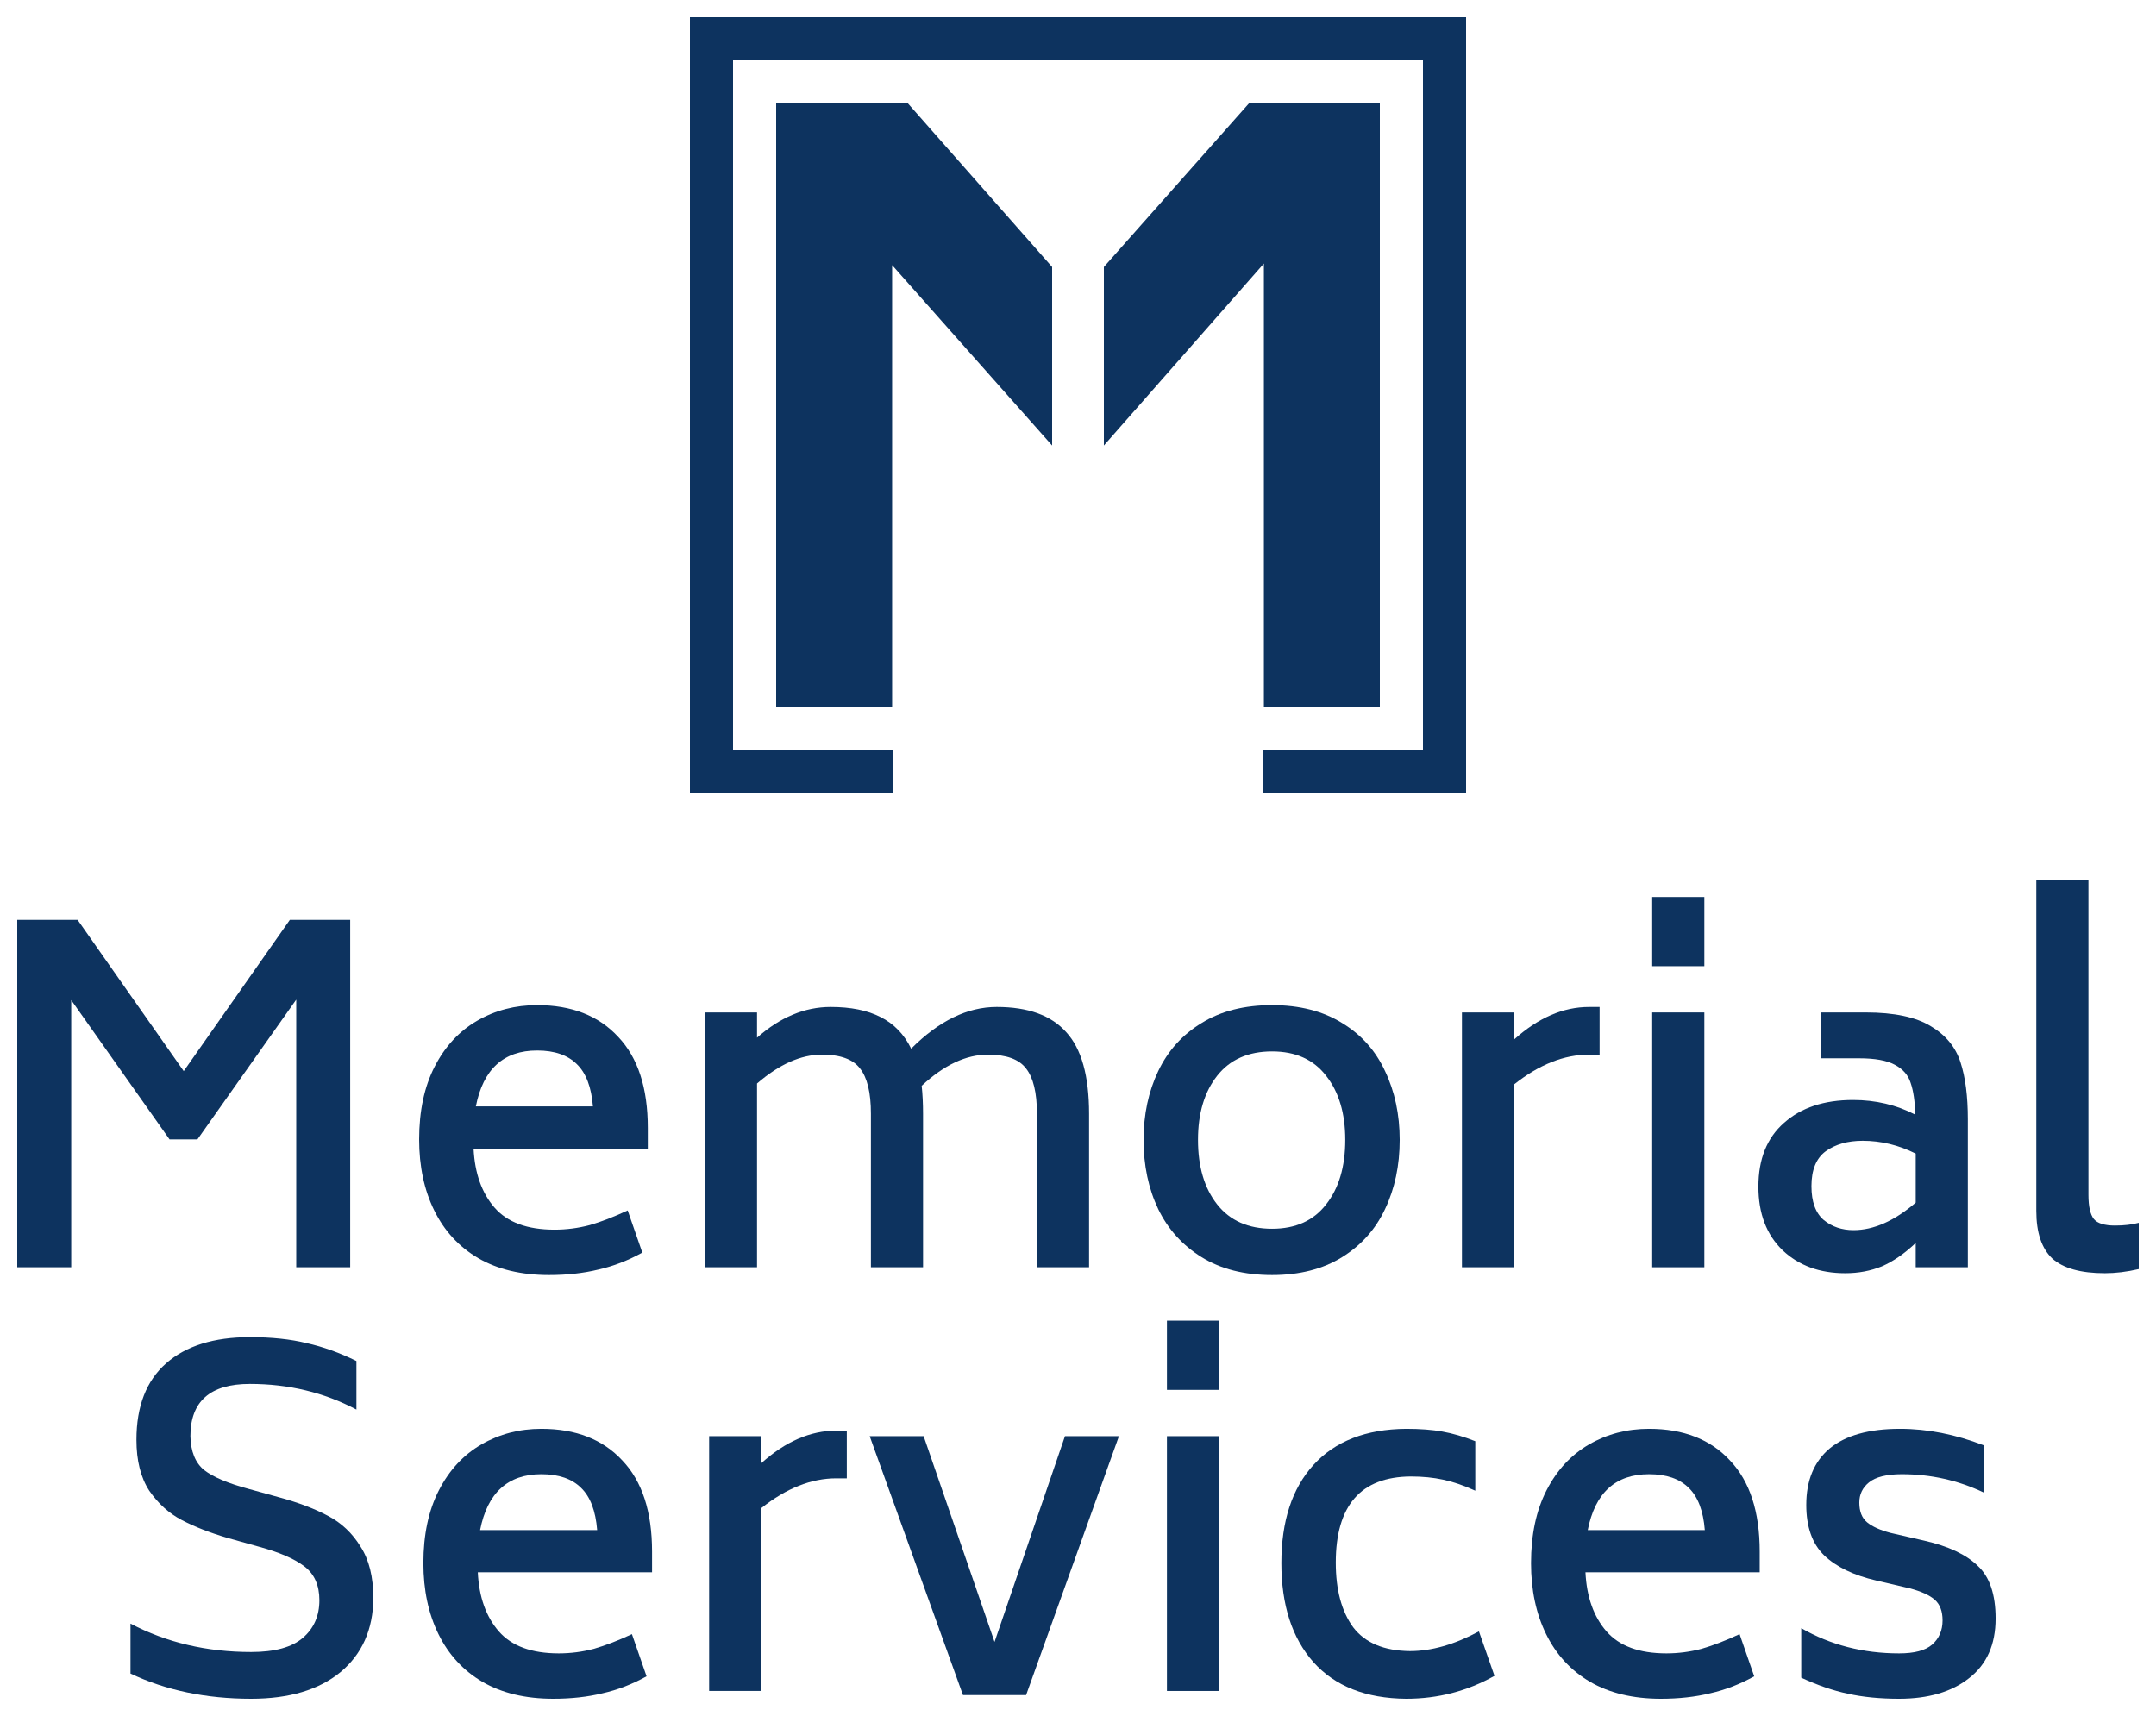
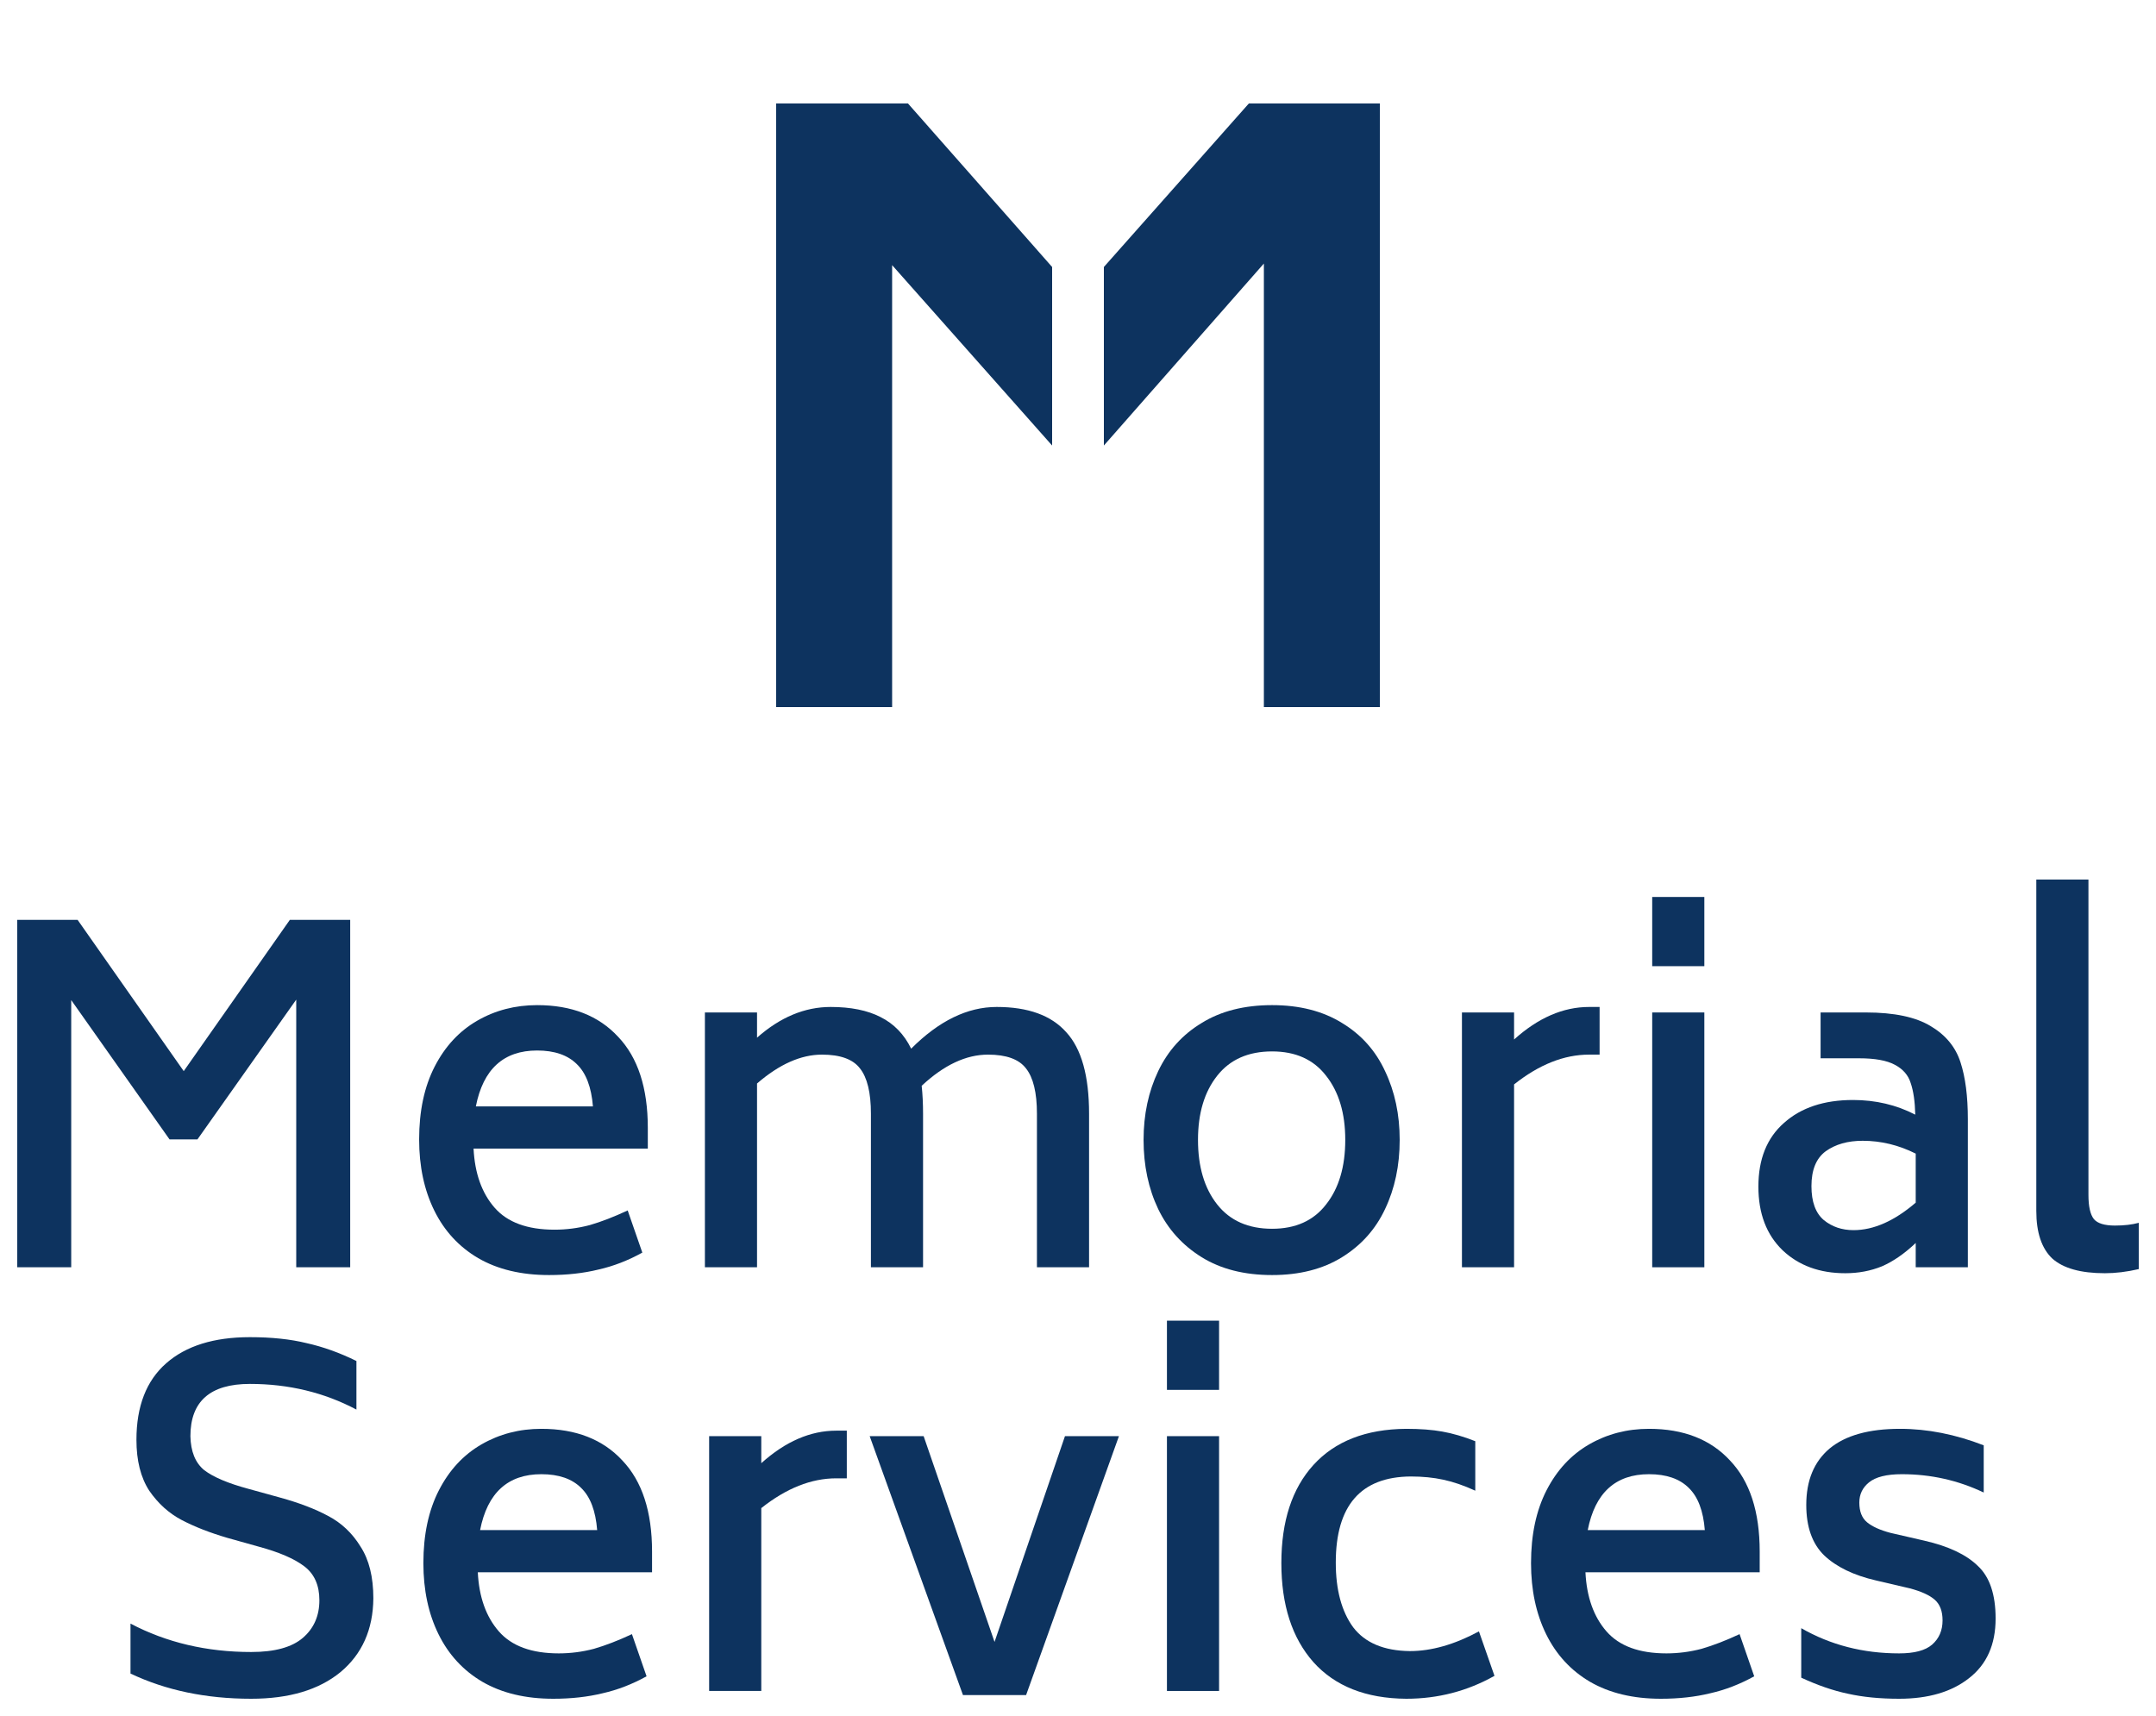
<svg xmlns="http://www.w3.org/2000/svg" width="1000" height="796" viewBox="0 0 1000 796" fill="none">
  <path d="M162.43 426.707V587.846H137.399V463.697L91.579 528.535H78.639L33.031 463.91V587.846H8V426.707H36.001L85.215 496.86L134.429 426.707H162.43Z" fill="#0D335F" />
  <path d="M219.648 532.787C220.214 544.266 223.467 553.408 229.406 560.21C235.346 567.013 244.609 570.414 257.195 570.414C262.711 570.414 268.155 569.706 273.529 568.288C278.903 566.729 284.772 564.462 291.136 561.486L297.924 581.043C291.277 584.728 284.489 587.35 277.56 588.909C270.63 590.61 262.993 591.46 254.65 591.46C241.78 591.46 230.82 588.838 221.77 583.594C212.86 578.351 206.072 570.981 201.405 561.486C196.738 551.99 194.405 541.007 194.405 528.535C194.405 515.355 196.809 504.088 201.617 494.734C206.426 485.381 213.002 478.294 221.345 473.476C229.689 468.657 238.952 466.248 249.134 466.248C265.115 466.248 277.63 471.137 286.681 480.916C295.873 490.553 300.469 504.655 300.469 523.221V532.787H219.648ZM249.134 487.294C233.578 487.294 224.103 495.939 220.709 513.229H275.014C274.307 504.301 271.832 497.781 267.59 493.671C263.347 489.42 257.195 487.294 249.134 487.294Z" fill="#0D335F" />
  <path d="M462.286 467.098C476.852 467.098 487.6 470.996 494.529 478.79C501.6 486.444 505.136 499.057 505.136 516.63V587.846H480.953V516.63C480.953 506.852 479.256 499.836 475.862 495.585C472.609 491.333 466.74 489.207 458.255 489.207C448.073 489.207 437.82 494.026 427.497 503.663C427.921 507.631 428.133 511.954 428.133 516.63V587.846H403.95V516.63C403.95 506.852 402.253 499.836 398.859 495.585C395.607 491.333 389.738 489.207 381.253 489.207C371.495 489.207 361.454 493.671 351.13 502.6V587.846H326.948V469.649H351.13V481.341C361.878 471.846 373.262 467.098 385.283 467.098C394.617 467.098 402.324 468.657 408.405 471.775C414.627 474.893 419.365 479.783 422.618 486.444C435.487 473.547 448.71 467.098 462.286 467.098Z" fill="#0D335F" />
  <path d="M590.022 591.46C577.153 591.46 566.264 588.696 557.354 583.169C548.445 577.642 541.728 570.202 537.202 560.848C532.677 551.353 530.414 540.652 530.414 528.748C530.414 516.985 532.677 506.356 537.202 496.86C541.728 487.365 548.445 479.924 557.354 474.539C566.264 469.012 577.153 466.248 590.022 466.248C602.75 466.248 613.569 469.012 622.478 474.539C631.387 479.924 638.034 487.365 642.418 496.86C646.944 506.356 649.206 516.985 649.206 528.748C649.206 540.652 646.944 551.353 642.418 560.848C638.034 570.202 631.387 577.642 622.478 583.169C613.569 588.696 602.75 591.46 590.022 591.46ZM590.022 569.989C600.911 569.989 609.255 566.233 615.053 558.722C620.993 551.211 623.963 541.219 623.963 528.748C623.963 516.418 620.993 506.497 615.053 498.986C609.255 491.475 600.911 487.719 590.022 487.719C578.992 487.719 570.506 491.475 564.567 498.986C558.627 506.497 555.657 516.418 555.657 528.748C555.657 541.219 558.627 551.211 564.567 558.722C570.506 566.233 578.992 569.989 590.022 569.989Z" fill="#0D335F" />
  <path d="M741.93 467.098V489.207H737.051C725.454 489.207 713.858 493.813 702.262 503.025V587.846H678.079V469.649H702.262V482.192C713.434 472.13 725.03 467.098 737.051 467.098H741.93Z" fill="#0D335F" />
  <path d="M766.328 416.078H790.511V448.178H766.328V416.078ZM766.328 469.649H790.511V587.846H766.328V469.649Z" fill="#0D335F" />
  <path d="M865.43 469.649C878.582 469.649 888.623 471.775 895.553 476.027C902.482 480.137 907.078 485.735 909.341 492.821C911.604 499.765 912.735 508.552 912.735 519.181V587.846H888.552V576.579C883.32 581.539 878.087 585.153 872.855 587.421C867.622 589.547 861.965 590.61 855.884 590.61C844.005 590.61 834.318 587.067 826.823 579.98C819.328 572.753 815.58 562.903 815.58 550.431C815.58 537.676 819.54 527.827 827.459 520.882C835.379 513.796 846.056 510.253 859.491 510.253C869.956 510.253 879.572 512.52 888.34 517.056C888.199 510.962 887.492 506.072 886.219 502.387C885.088 498.703 882.613 495.868 878.794 493.884C875.117 491.9 869.602 490.908 862.248 490.908H844.429V469.649H865.43ZM859.703 570.627C869.036 570.627 878.653 566.375 888.552 557.872V535.125C880.633 531.157 872.431 529.173 863.945 529.173C857.016 529.173 851.288 530.803 846.763 534.062C842.379 537.322 840.187 542.707 840.187 550.219C840.187 557.447 842.096 562.69 845.914 565.95C849.733 569.068 854.329 570.627 859.703 570.627Z" fill="#0D335F" />
  <path d="M976.302 590.61C965.13 590.61 956.999 588.342 951.908 583.807C946.958 579.13 944.483 571.761 944.483 561.698V408H968.666V554.258C968.666 559.643 969.514 563.399 971.211 565.525C972.908 567.509 976.161 568.501 980.969 568.501C985.212 568.501 988.889 568.076 992 567.225V588.696C986.485 589.972 981.252 590.61 976.302 590.61Z" fill="#0D335F" />
  <path d="M116.53 788C95.6 788 76.932 784.103 60.528 776.308V753.136C77.215 761.923 95.882 766.316 116.53 766.316C127.419 766.316 135.409 764.12 140.5 759.726C145.591 755.333 148.137 749.522 148.137 742.294C148.137 735.35 145.803 730.106 141.137 726.563C136.47 723.02 129.399 719.973 119.924 717.422L105.499 713.383C97.297 710.974 90.226 708.21 84.286 705.092C78.346 701.974 73.326 697.439 69.225 691.487C65.265 685.393 63.285 677.527 63.285 667.89C63.285 652.301 67.881 640.467 77.074 632.388C86.266 624.31 99.206 620.271 115.893 620.271C125.934 620.271 134.702 621.192 142.197 623.035C149.834 624.735 157.541 627.499 165.319 631.326V653.859C150.329 645.923 133.854 641.955 115.893 641.955C97.509 641.955 88.317 650.033 88.317 666.189C88.458 673.275 90.579 678.519 94.68 681.921C98.923 685.18 105.782 688.085 115.257 690.636L129.894 694.676C138.662 697.085 146.086 699.919 152.167 703.179C158.39 706.439 163.41 711.186 167.228 717.422C171.188 723.516 173.168 731.524 173.168 741.444C173.027 755.9 167.936 767.308 157.895 775.67C147.854 783.89 134.066 788 116.53 788Z" fill="#0D335F" />
  <path d="M221.616 729.327C222.182 740.806 225.435 749.947 231.374 756.75C237.314 763.553 246.577 766.954 259.163 766.954C264.679 766.954 270.123 766.246 275.497 764.828C280.871 763.269 286.74 761.002 293.104 758.026L299.892 777.583C293.245 781.268 286.457 783.89 279.528 785.449C272.598 787.15 264.961 788 256.618 788C243.748 788 232.788 785.378 223.738 780.134C214.828 774.891 208.04 767.521 203.373 758.026C198.706 748.53 196.373 737.547 196.373 725.075C196.373 711.895 198.777 700.628 203.585 691.274C208.394 681.921 214.97 674.834 223.313 670.016C231.657 665.197 240.92 662.788 251.102 662.788C267.083 662.788 279.598 667.677 288.649 677.456C297.841 687.093 302.438 701.195 302.438 719.76V729.327H221.616ZM251.102 683.834C235.546 683.834 226.071 692.479 222.677 709.769H276.982C276.275 700.841 273.8 694.321 269.558 690.211C265.315 685.96 259.163 683.834 251.102 683.834Z" fill="#0D335F" />
  <path d="M392.766 663.638V685.747H387.887C376.291 685.747 364.695 690.353 353.098 699.565V784.386H328.915V666.189H353.098V678.732C364.27 668.669 375.867 663.638 387.887 663.638H392.766Z" fill="#0D335F" />
  <path d="M518.986 666.189L475.924 786.299H446.65L403.376 666.189H428.407L461.287 761.64L493.955 666.189H518.986Z" fill="#0D335F" />
  <path d="M541.252 612.618H565.434V644.718H541.252V612.618ZM541.252 666.189H565.434V784.386H541.252V666.189Z" fill="#0D335F" />
  <path d="M652.233 788C633.566 787.858 619.212 782.189 609.171 770.993C599.272 759.797 594.322 744.491 594.322 725.075C594.322 705.659 599.272 690.495 609.171 679.582C619.212 668.528 633.566 662.93 652.233 662.788C658.738 662.788 664.325 663.213 668.991 664.064C673.8 664.914 678.891 666.402 684.265 668.528V691.487C679.032 689.078 674.083 687.377 669.416 686.385C664.89 685.393 659.87 684.897 654.354 684.897C631.162 685.038 619.565 698.36 619.565 724.863C619.565 737.476 622.252 747.467 627.626 754.837C633.142 762.065 641.91 765.75 653.93 765.891C663.971 765.891 674.648 762.844 685.962 756.75L693.174 777.371C680.588 784.457 666.941 788 652.233 788Z" fill="#0D335F" />
  <path d="M735.366 729.327C735.932 740.806 739.185 749.947 745.124 756.75C751.064 763.553 760.327 766.954 772.913 766.954C778.428 766.954 783.873 766.246 789.247 764.828C794.621 763.269 800.49 761.002 806.854 758.026L813.642 777.583C806.995 781.268 800.207 783.89 793.277 785.449C786.348 787.15 778.711 788 770.367 788C757.498 788 746.538 785.378 737.487 780.134C728.578 774.891 721.79 767.521 717.123 758.026C712.456 748.53 710.123 737.547 710.123 725.075C710.123 711.895 712.527 700.628 717.335 691.274C722.143 681.921 728.719 674.834 737.063 670.016C745.407 665.197 754.67 662.788 764.852 662.788C780.832 662.788 793.348 667.677 802.399 677.456C811.591 687.093 816.187 701.195 816.187 719.76V729.327H735.366ZM764.852 683.834C749.296 683.834 739.821 692.479 736.427 709.769H790.732C790.025 700.841 787.55 694.321 783.307 690.211C779.065 685.96 772.913 683.834 764.852 683.834Z" fill="#0D335F" />
  <path d="M880.849 788C871.939 788 864.02 787.221 857.09 785.662C850.302 784.244 843.09 781.764 835.453 778.221V755.262C849.029 763.057 864.161 766.954 880.849 766.954C887.919 766.954 893.011 765.608 896.122 762.915C899.375 760.081 901.001 756.325 901.001 751.648C901.001 747.396 899.799 744.208 897.395 742.082C894.99 739.956 891.101 738.184 885.728 736.767L870.242 733.153C859.777 730.744 851.716 726.847 846.059 721.461C840.544 716.076 837.786 708.281 837.786 698.077C837.786 686.739 841.393 678.023 848.605 671.929C855.959 665.835 866.848 662.788 881.273 662.788C894.001 662.788 906.94 665.339 920.092 670.441V692.337C908.213 686.668 895.556 683.834 882.121 683.834C875.05 683.834 869.959 685.109 866.848 687.66C863.878 690.07 862.393 693.188 862.393 697.014C862.393 701.124 863.595 704.171 866 706.155C868.404 708.139 872.01 709.769 876.818 711.045L892.516 714.659C903.688 717.21 911.961 721.107 917.335 726.351C922.85 731.453 925.608 739.602 925.608 750.798C925.608 762.844 921.507 772.056 913.304 778.434C905.243 784.811 894.425 788 880.849 788Z" fill="#0D335F" />
-   <path fill-rule="evenodd" clip-rule="evenodd" d="M320 8H680V368H586V348H660V28H340V348H414V368H320V8Z" fill="#0D335F" />
  <path fill-rule="evenodd" clip-rule="evenodd" d="M640 328V48H579.249L512 123.849V206.667L586.214 122.248V328H640ZM488 206.667V123.849L421.138 48H360V328H413.786V122.987L488 206.667Z" fill="#0D335F" />
</svg>